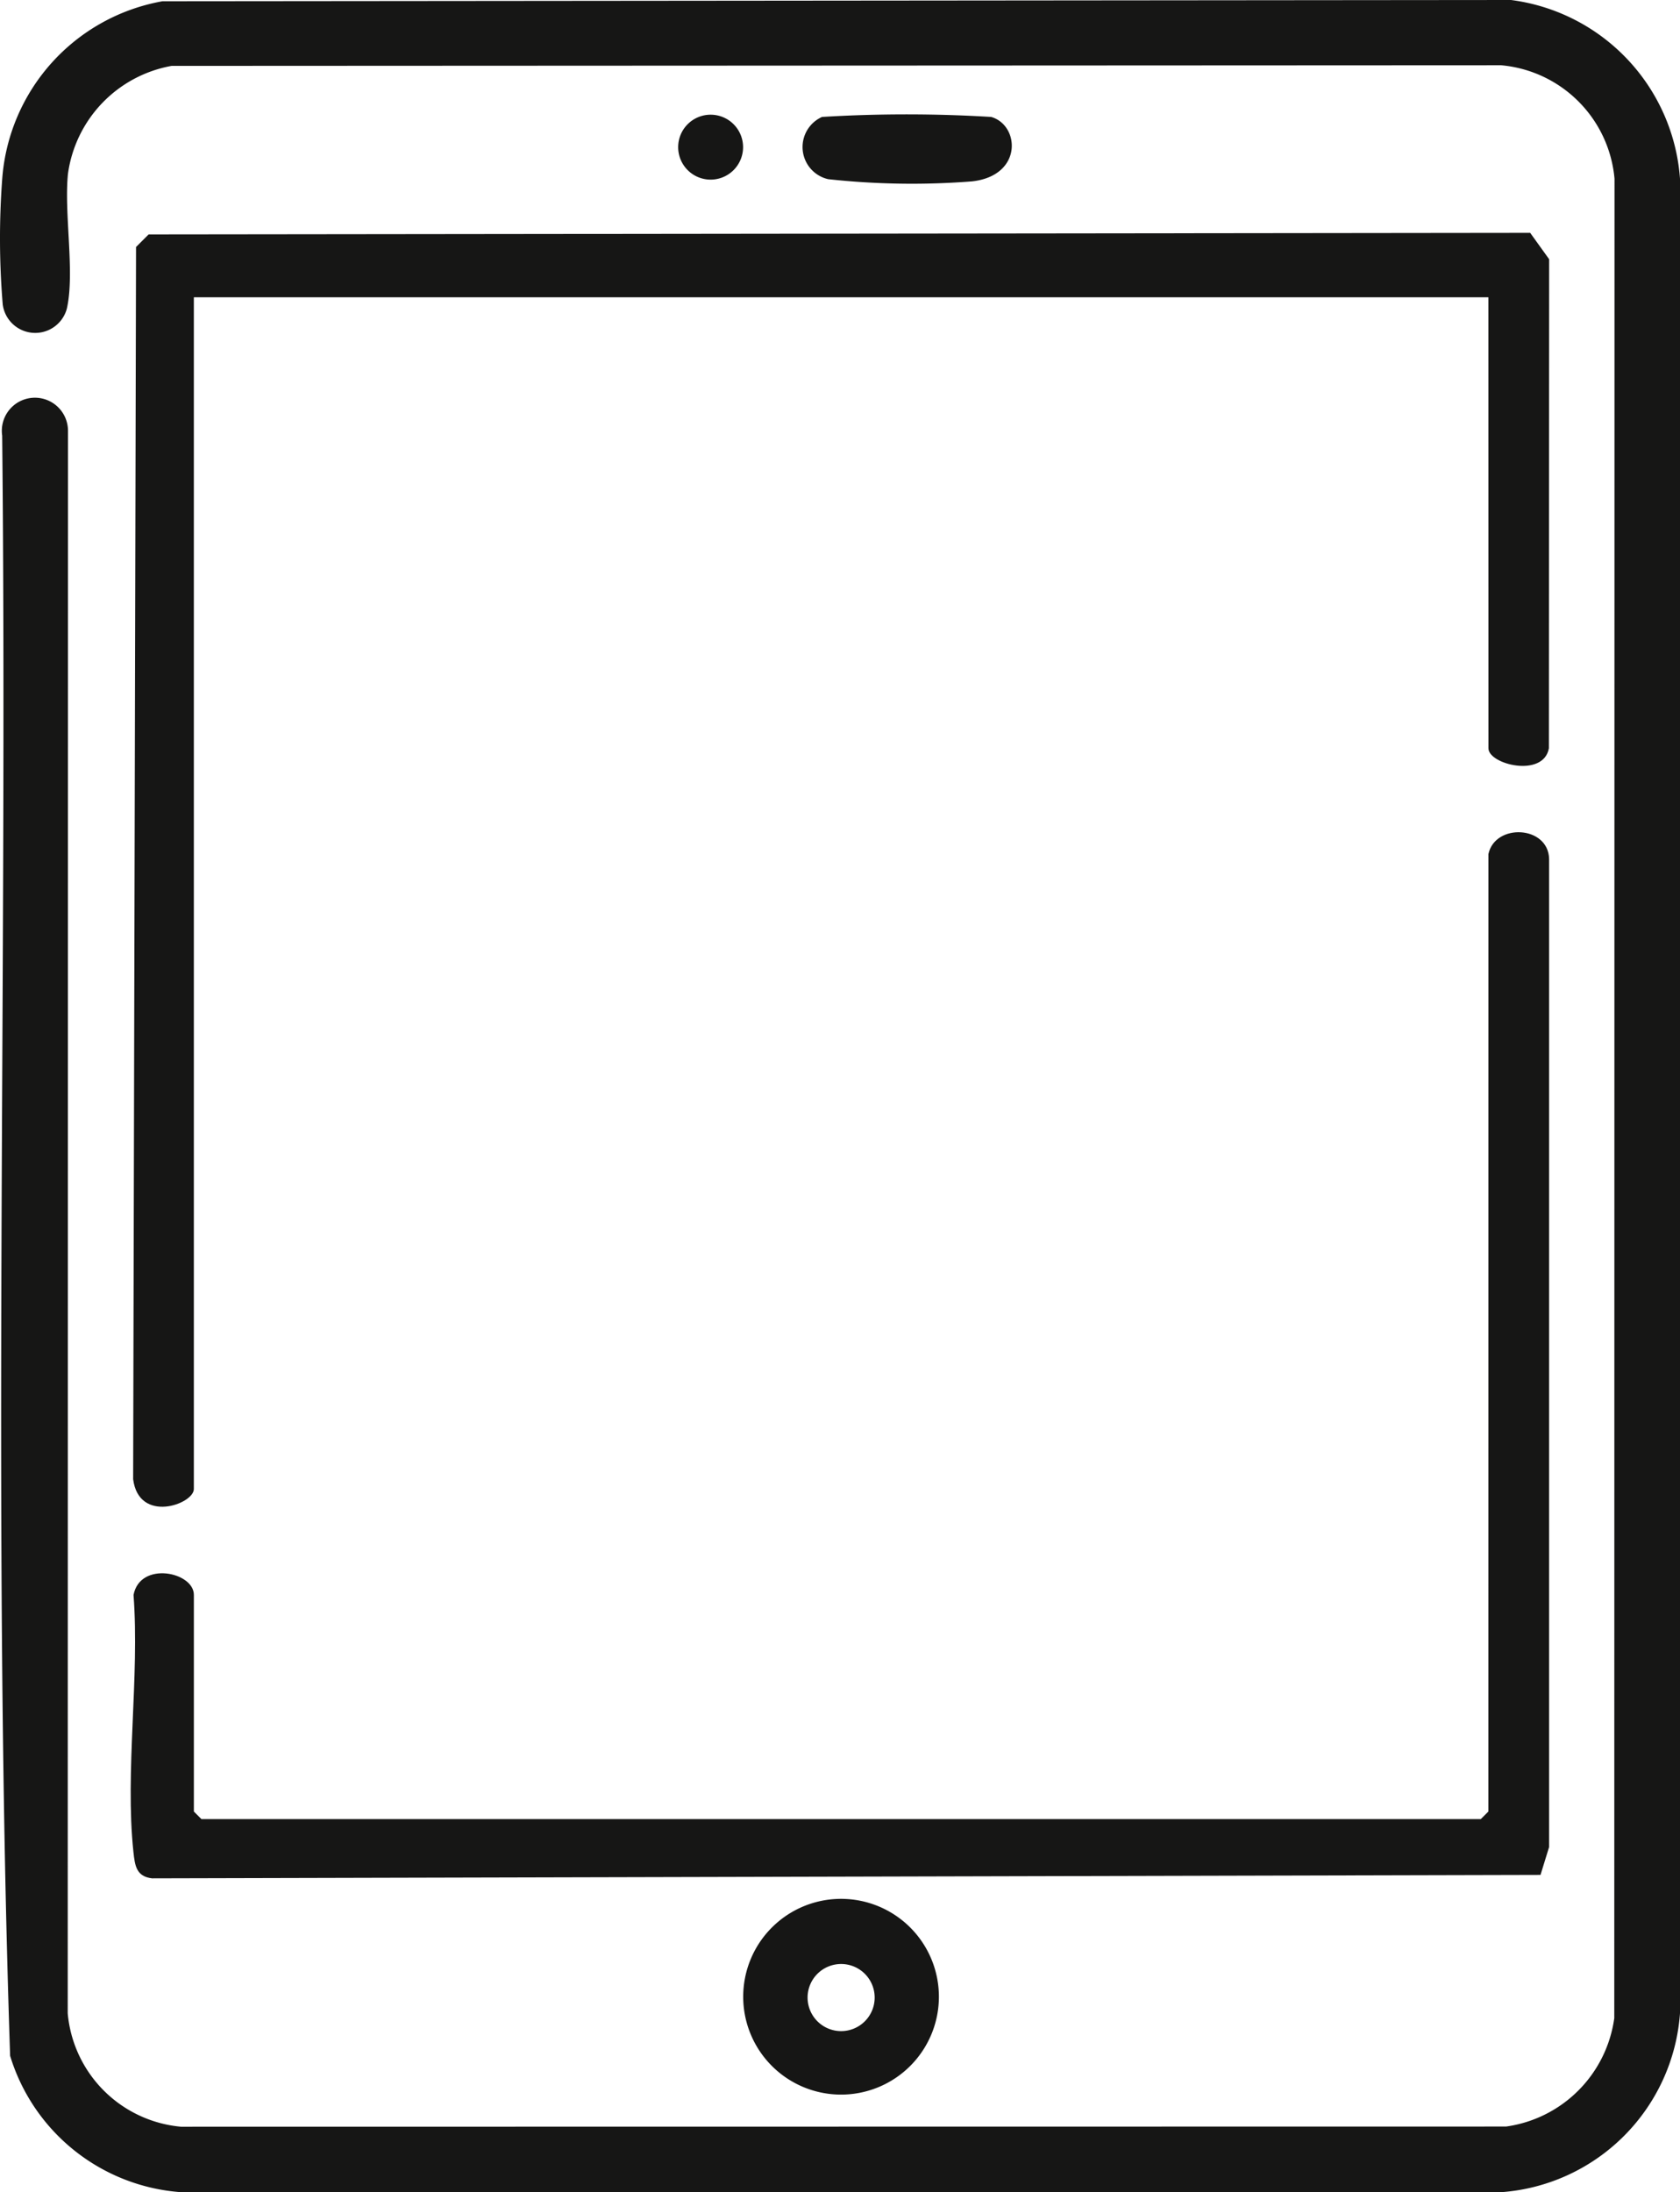
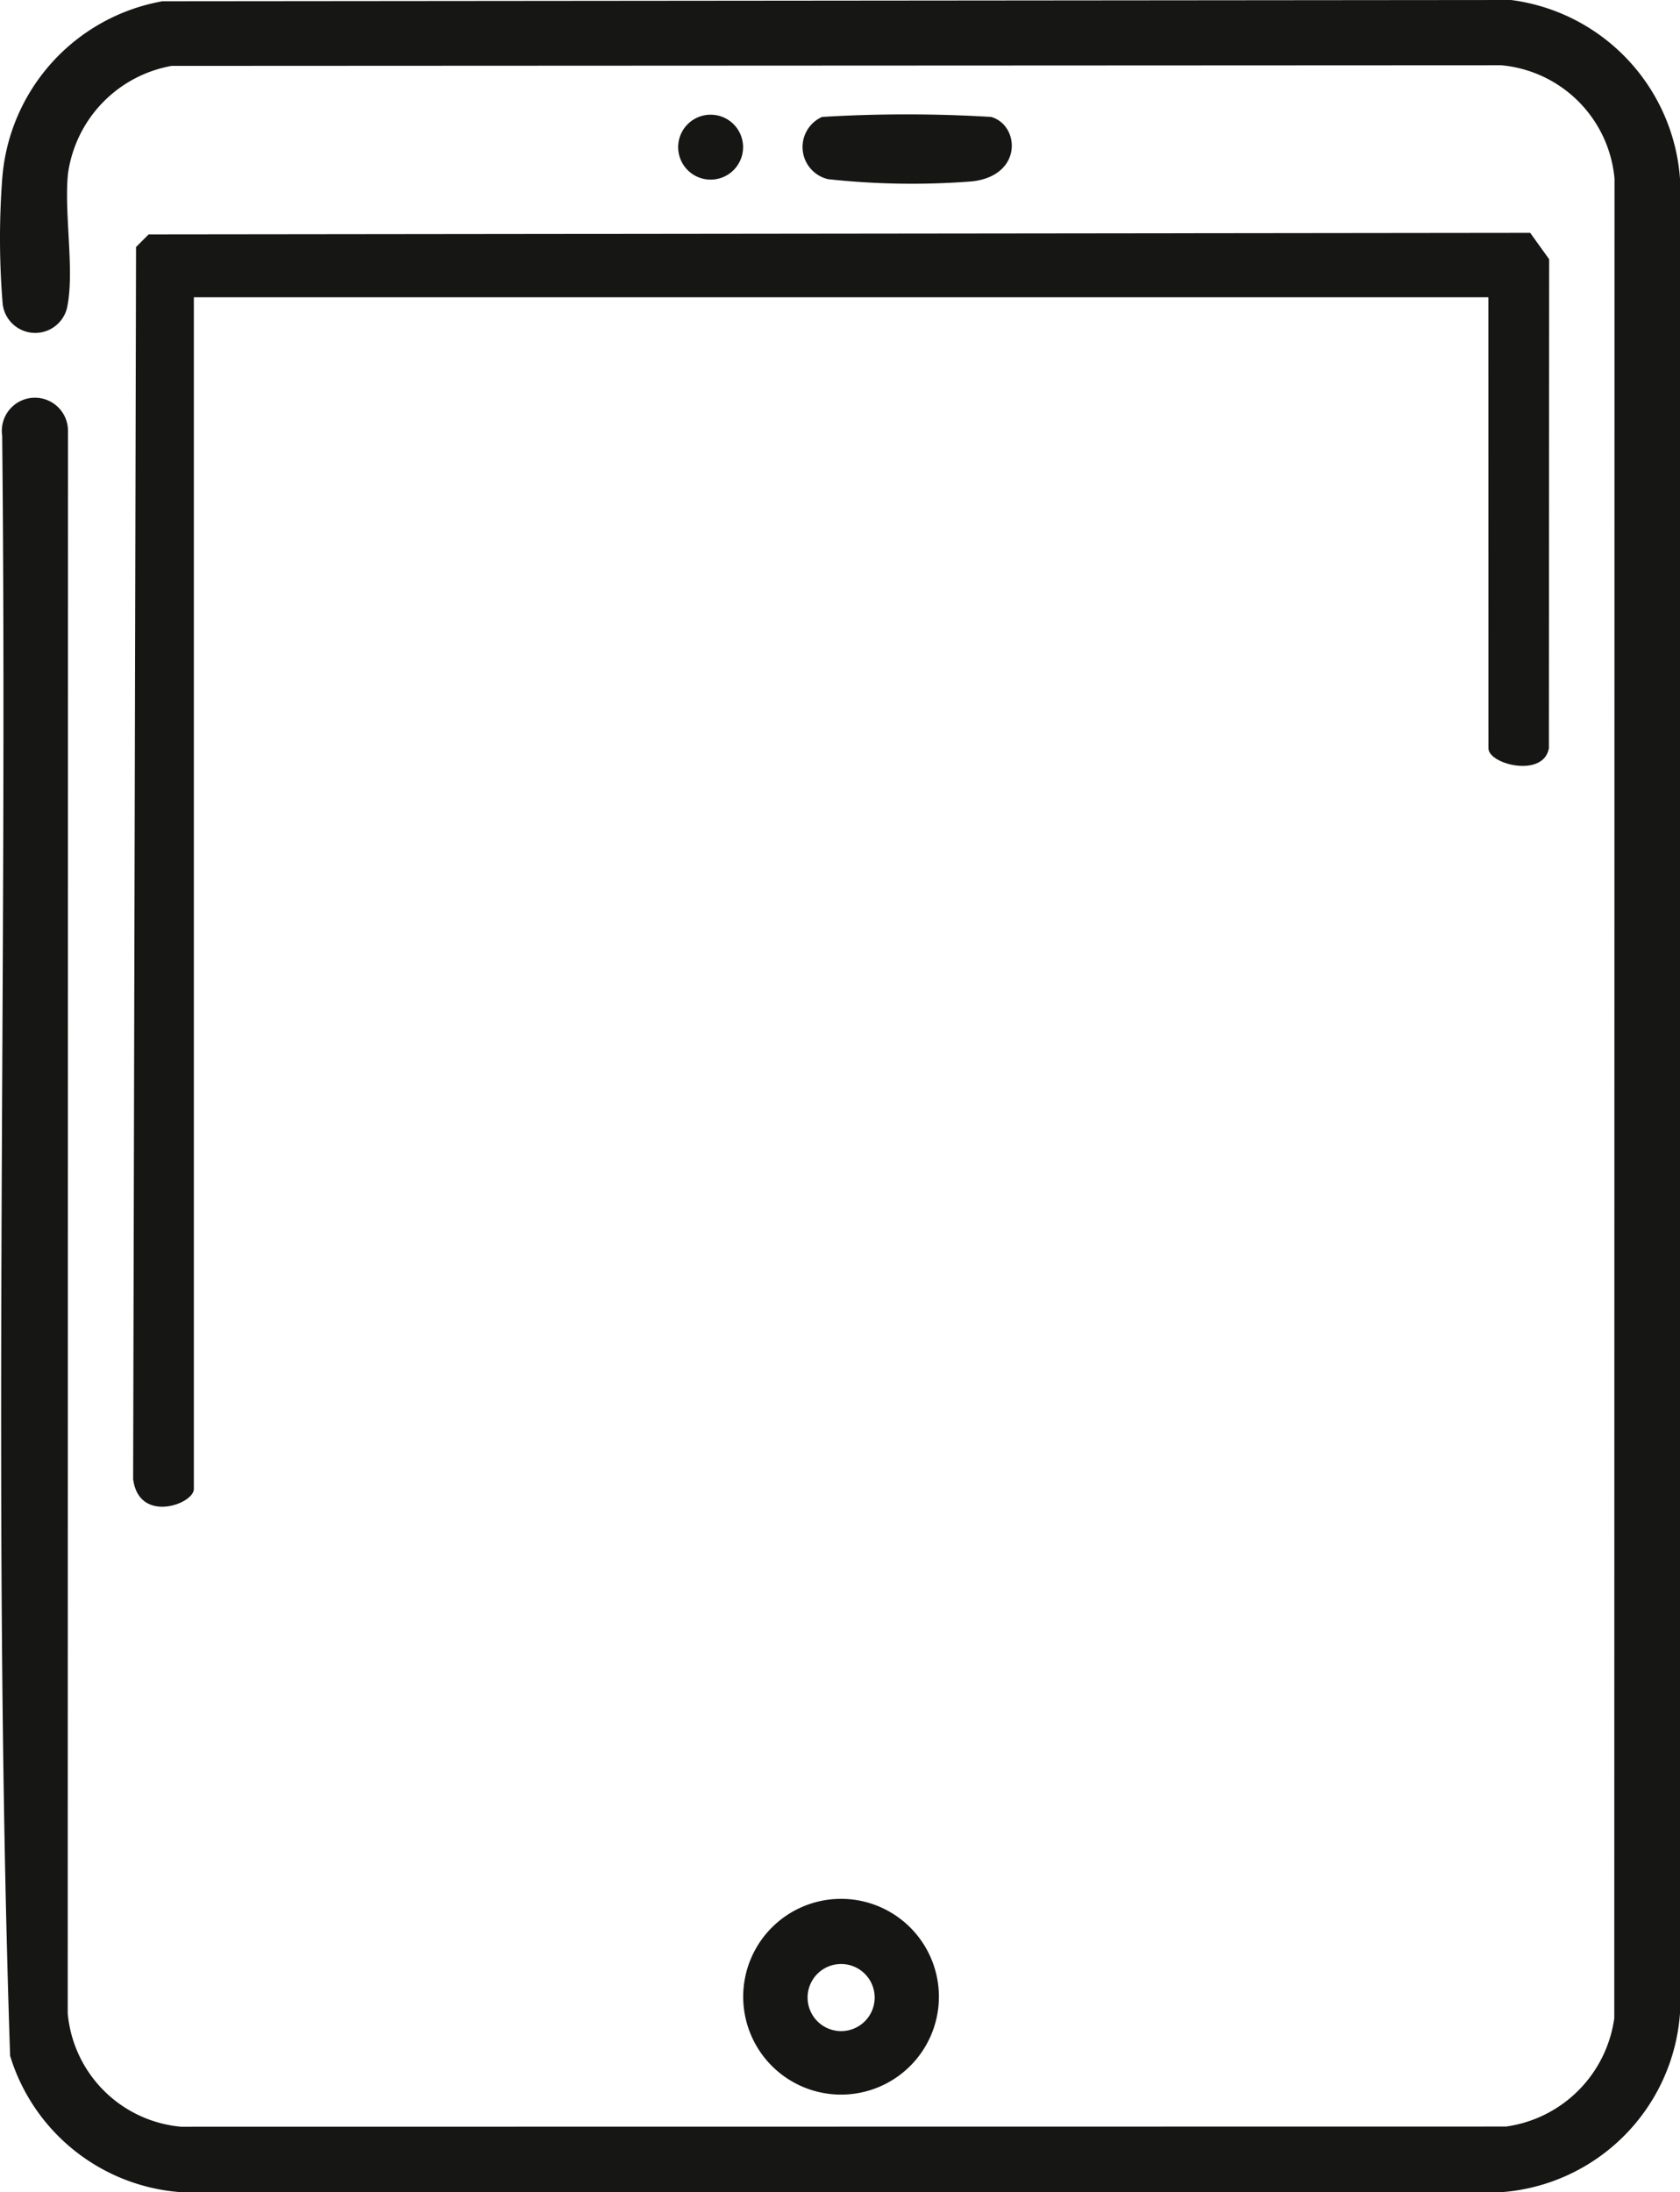
<svg xmlns="http://www.w3.org/2000/svg" id="Gruppe_19" data-name="Gruppe 19" width="91" height="118.71" viewBox="0 0 91 118.71">
  <defs>
    <clipPath id="clip-path">
      <rect id="Rechteck_25" data-name="Rechteck 25" width="91" height="118.711" fill="none" />
    </clipPath>
  </defs>
  <g id="Gruppe_18" data-name="Gruppe 18" clip-path="url(#clip-path)">
    <path id="Pfad_20" data-name="Pfad 20" d="M8.8.068,81.847,0A10.529,10.529,0,0,1,91,9.675v99.349a10.474,10.474,0,0,1-9.686,9.687H9.807a10.463,10.463,0,0,1-9.259-7.385C-.428,82.168.421,52.818.118,23.589a1.792,1.792,0,1,1,3.565-.265l-.015,85.7a6.771,6.771,0,0,0,6.137,6.142l71.773-.01a6.874,6.874,0,0,0,5.862-5.872l.013-99.608a6.771,6.771,0,0,0-6.137-6.142L9.295,3.568A6.894,6.894,0,0,0,3.681,9.415c-.219,2.16.385,5.355-.062,7.307a1.775,1.775,0,0,1-3.471-.232A43.309,43.309,0,0,1,.121,9.675,10.558,10.558,0,0,1,8.8.068" transform="translate(0)" fill="#161615" />
    <path id="Pfad_21" data-name="Pfad 21" d="M86.6,26.553H16.48V91.089c0,.817-2.974,1.893-3.288-.531l.157-66.727.682-.682,74.834-.085,1.027,1.429-.014,26.484c-.293,1.615-3.274.874-3.274,0Z" transform="translate(-5.98 -10.455)" fill="#161615" />
-     <path id="Pfad_22" data-name="Pfad 22" d="M86.491,83.624c.362-1.684,3.242-1.548,3.288.259l0,53.51-.466,1.511-75.208.185c-.853-.1-.928-.681-1.009-1.43-.465-4.352.341-9.476.006-13.916.355-1.853,3.268-1.247,3.268-.005v11.734l.409.409h69.3l.409-.409Z" transform="translate(-5.869 -37.374)" fill="#161615" />
    <path id="Pfad_23" data-name="Pfad 23" d="M84.248,193.4a5.3,5.3,0,1,1-5.3-5.3,5.3,5.3,0,0,1,5.3,5.3m-3.479.044a1.817,1.817,0,1,0-1.817,1.818,1.817,1.817,0,0,0,1.817-1.818" transform="translate(-33.391 -85.274)" fill="#161615" />
    <path id="Pfad_24" data-name="Pfad 24" d="M80.576,11.468a76.115,76.115,0,0,1,9.161,0c1.553.446,1.729,3.18-1.034,3.49a41.758,41.758,0,0,1-7.794-.119,1.786,1.786,0,0,1-.333-3.371" transform="translate(-36.049 -5.136)" fill="#161615" />
    <path id="Pfad_25" data-name="Pfad 25" d="M70.714,13.119a1.758,1.758,0,1,1-1.757-1.758,1.758,1.758,0,0,1,1.757,1.758" transform="translate(-30.464 -5.15)" fill="#161615" />
  </g>
</svg>